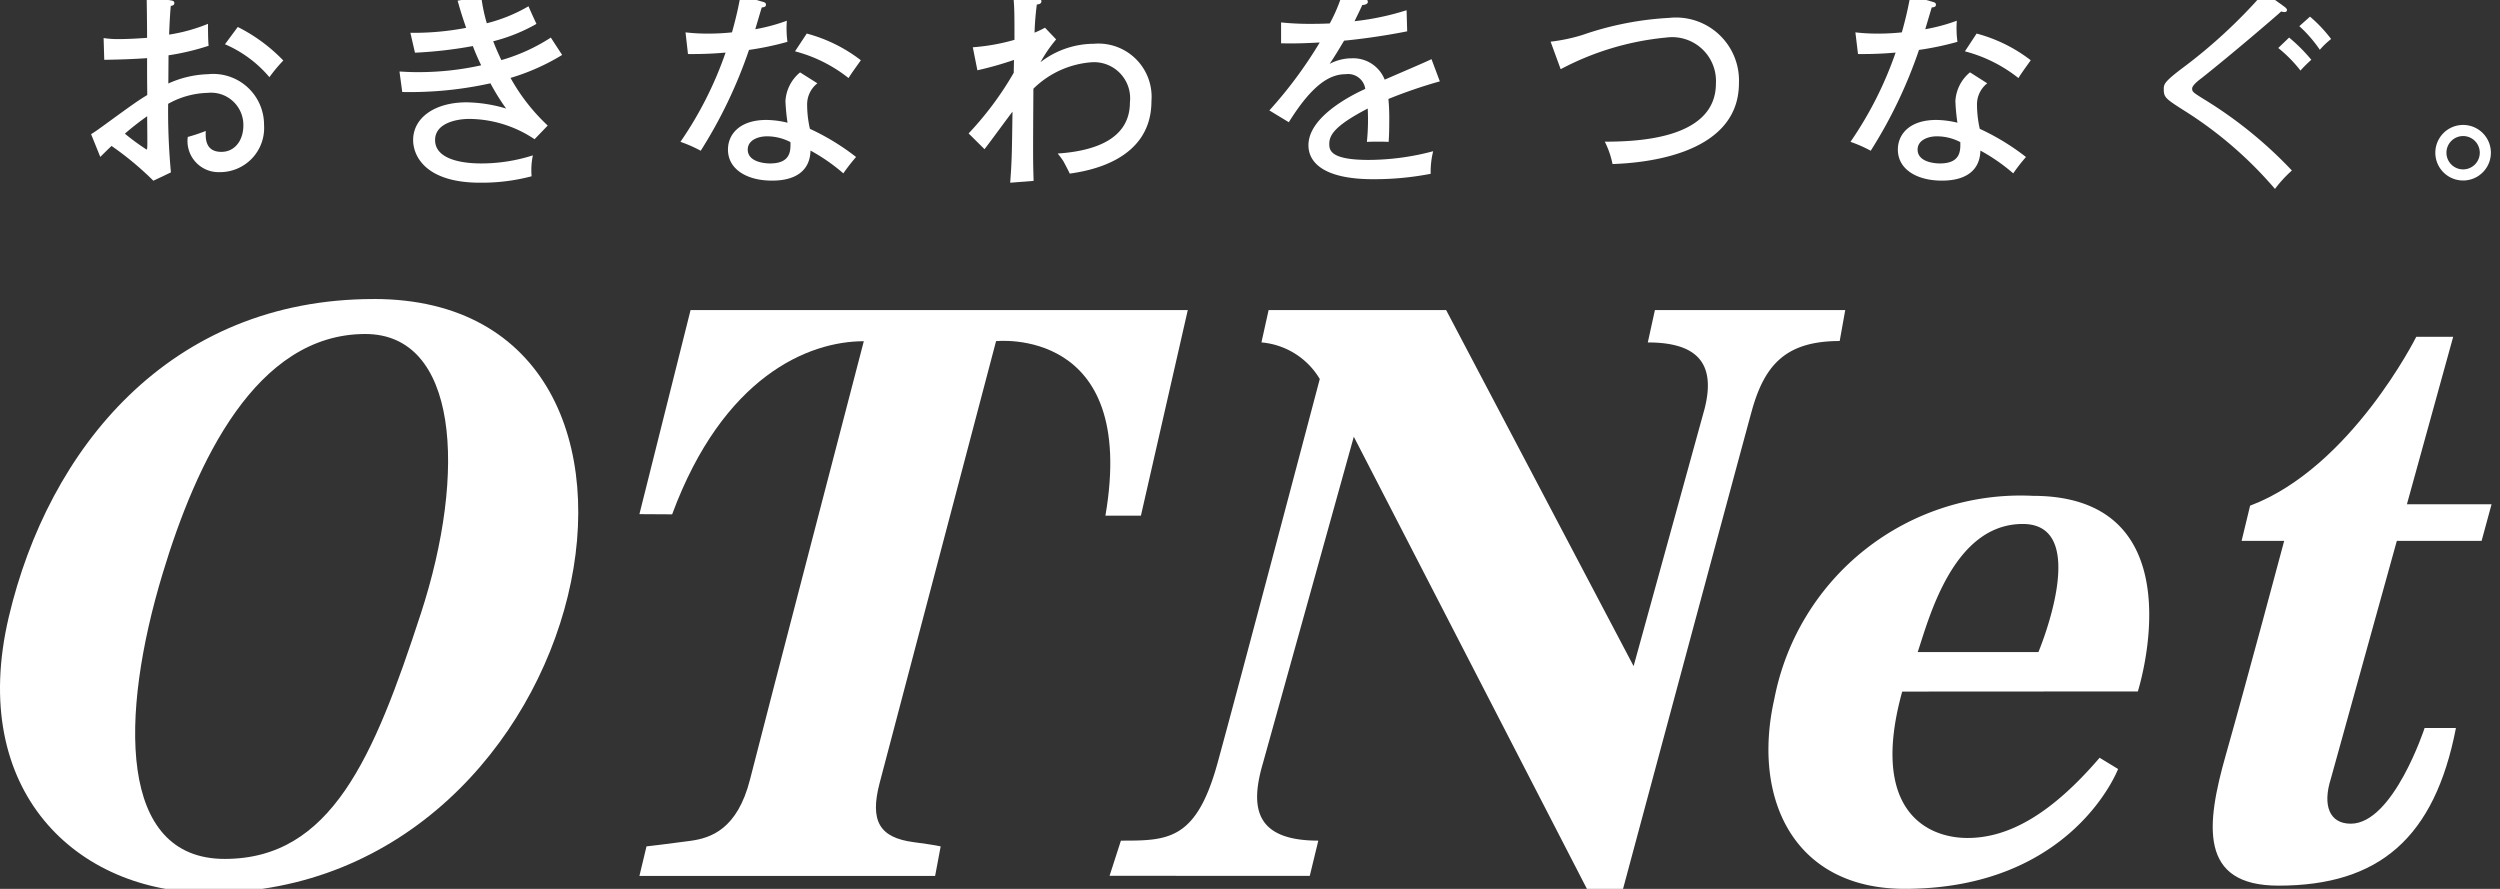
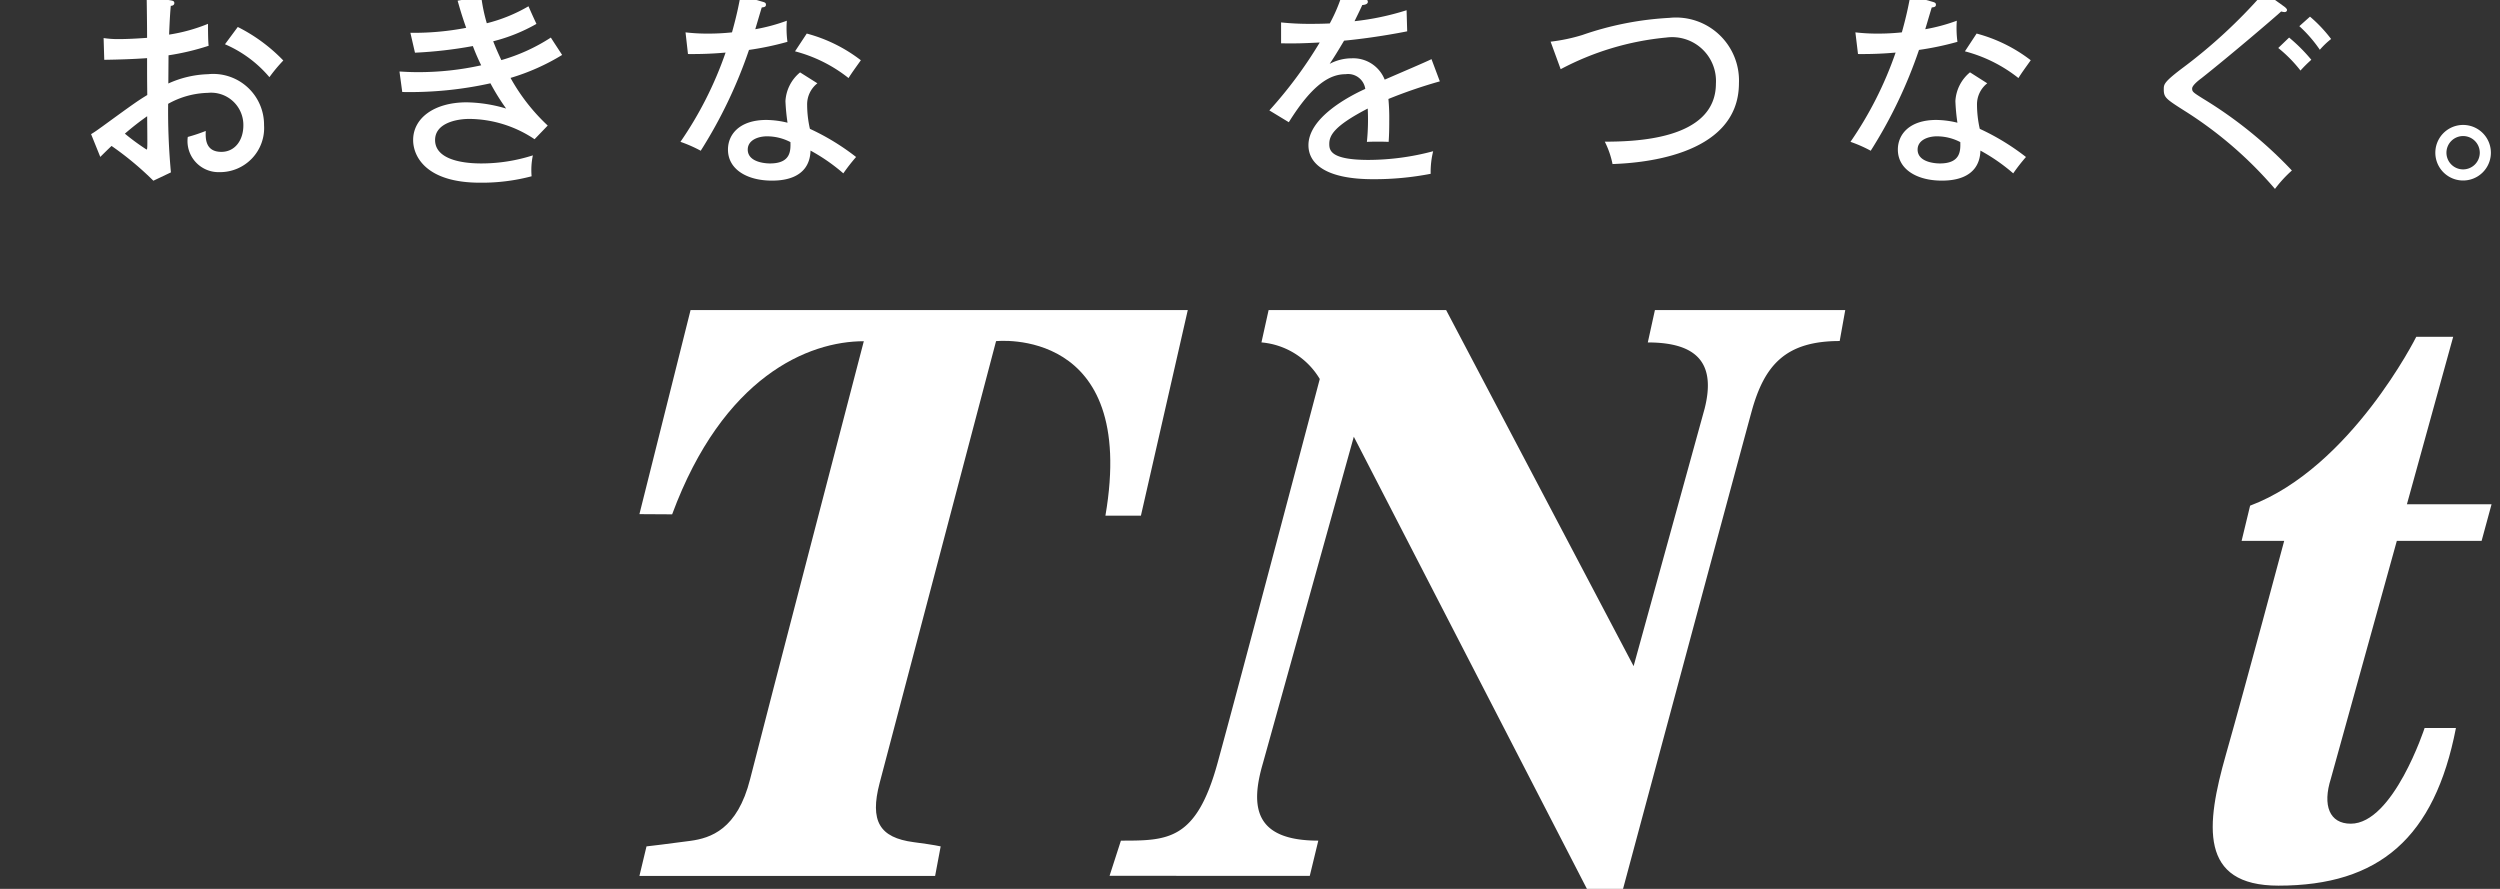
<svg xmlns="http://www.w3.org/2000/svg" width="90" height="32" viewBox="0 0 90 32">
  <rect x="0" y="0" width="90" height="32" fill="#333333" stroke="none" />
  <defs>
    <clipPath id="clip-path">
      <rect id="長方形_23391" data-name="長方形 23391" width="90" height="32" transform="translate(0 0.281)" fill="#fff" />
    </clipPath>
  </defs>
  <g id="グループ_7526" data-name="グループ 7526" transform="translate(0 -0.281)" clip-path="url(#clip-path)">
-     <path id="パス_316" data-name="パス 316" d="M13.458,149.145c-7.363,0-11.716,5.4-13.141,11.442-1.482,6.283,2.455,9.93,7.21,9.93,14.01,0,18.458-21.373,5.931-21.373m1.687,11.341c-1.687,5.168-3.221,8.816-7.056,8.816S4.3,164.168,5.856,159.025c1.21-4.01,3.357-8.621,7.294-8.621,3.324,0,3.682,4.914,1.995,10.083" transform="translate(0 -138.099)" fill="#fff" />
    <path id="パス_317" data-name="パス 317" d="M307.973,161.852l1.841-7.346h17.9l-1.687,7.4h-1.278c1.176-6.84-3.937-6.282-3.937-6.282l-4.192,15.909c-.358,1.369-.007,1.965,1.227,2.128.767.1.971.152.971.152l-.2,1.064H307.973l.255-1.064s.869-.1,1.585-.2,1.687-.4,2.147-2.229,4.091-15.757,4.091-15.757c-1.994,0-5.062,1.267-6.9,6.232Z" transform="translate(-284.954 -143.062)" fill="#fff" />
    <path id="パス_318" data-name="パス 318" d="M540.126,154.51h6.391l6.749,12.818,2.557-9.272c.409-1.621-.256-2.381-2.046-2.381l.256-1.165h6.852l-.2,1.114c-1.943,0-2.71.861-3.17,2.533s-4.653,17.277-4.653,17.277H551.63l-8.437-16.365-3.272,11.754c-.46,1.571-.307,2.787,1.994,2.787l-.307,1.267H534.4l.409-1.267c1.688,0,2.71,0,3.477-2.787s3.682-13.832,3.682-13.832a2.713,2.713,0,0,0-2.1-1.317Z" transform="translate(-494.456 -143.066)" fill="#fff" />
-     <path id="パス_319" data-name="パス 319" d="M864.986,251.845s2.25-7.042-3.784-7.042a9.027,9.027,0,0,0-9.3,7.3c-.819,3.6.7,6.848,4.687,6.848,6.05,0,7.686-4.314,7.686-4.314l-.665-.405c-1.738,2.027-3.273,2.888-4.755,2.888s-3.528-1.013-2.352-5.27Zm-4.142-6.029c2.506,0,.563,4.611.563,4.611h-4.346c.409-1.216,1.278-4.611,3.783-4.611" transform="translate(-788.024 -226.672)" fill="#fff" />
    <path id="パス_320" data-name="パス 320" d="M1072.4,174.852h3.052l.358-1.318h-3.047l1.666-6.029H1073.1s-2.352,4.712-5.982,6.08l-.306,1.267h1.533s-1.38,5.168-2.1,7.7-.972,4.712,1.892,4.712c3.63,0,5.624-1.723,6.391-5.675H1073.4s-1.125,3.445-2.659,3.445c-.767,0-1.022-.658-.716-1.621Z" transform="translate(-986.114 -155.1)" fill="#fff" />
    <path id="パス_321" data-name="パス 321" d="M46.666,2.152c.082.015.15.022.15.1s-.075.1-.128.1c-.016.171-.038.462-.06,1.036A6.187,6.187,0,0,0,48.028,3c0,.425.008.664.023.79a8.846,8.846,0,0,1-1.444.343L46.6,5.148a3.7,3.7,0,0,1,1.43-.335,1.83,1.83,0,0,1,2.016,1.834,1.589,1.589,0,0,1-1.6,1.692A1.118,1.118,0,0,1,47.3,7.072a6.023,6.023,0,0,0,.647-.216c-.008.246-.031.753.564.753.481,0,.79-.41.79-.954a1.161,1.161,0,0,0-1.279-1.17,3.061,3.061,0,0,0-1.429.395,24.1,24.1,0,0,0,.1,2.468l-.632.3a11.176,11.176,0,0,0-1.505-1.252c-.135.127-.24.231-.406.395l-.331-.82c.15-.089.248-.164.406-.276,1.136-.827,1.264-.917,1.617-1.133-.007-.6-.007-.671-.007-1.327-.512.037-1.03.052-1.542.06l-.023-.783a3.437,3.437,0,0,0,.565.037c.361,0,.8-.03,1-.045,0-.5-.008-1-.015-1.491Zm-1.633,4.8a8.219,8.219,0,0,0,.783.574c.038,0,.03-.119.022-1.2a9.766,9.766,0,0,0-.8.626M49.1,3.113a6.014,6.014,0,0,1,1.639,1.207,5.662,5.662,0,0,0-.5.6,4.345,4.345,0,0,0-1.6-1.185Z" transform="translate(-40.54 -1.861)" fill="#fff" />
    <path id="パス_322" data-name="パス 322" d="M195.369,2.112a5.926,5.926,0,0,0,.2.962,5.732,5.732,0,0,0,1.5-.611c.1.224.113.261.287.634a6.158,6.158,0,0,1-1.557.626c.113.291.211.5.293.678a6.6,6.6,0,0,0,1.783-.812c.082.134.271.417.406.626a7.837,7.837,0,0,1-1.858.827,6.969,6.969,0,0,0,1.339,1.715l-.474.492a4.269,4.269,0,0,0-2.348-.731c-.473,0-1.233.157-1.233.76,0,.649.85.843,1.662.843a6.081,6.081,0,0,0,1.858-.291,2.592,2.592,0,0,0-.045.753,7,7,0,0,1-1.858.231c-1.933,0-2.407-.94-2.407-1.536,0-.79.76-1.357,1.926-1.357a5.2,5.2,0,0,1,1.422.224,7.87,7.87,0,0,1-.565-.909,13.392,13.392,0,0,1-3.175.313l-.1-.738c.151.008.361.023.655.023a10.433,10.433,0,0,0,2.287-.246,7.43,7.43,0,0,1-.3-.693,15.453,15.453,0,0,1-2.084.239l-.165-.716a9.937,9.937,0,0,0,2.008-.179c-.158-.448-.233-.716-.308-.977Z" transform="translate(-178.044 -1.956)" fill="#fff" />
    <path id="パス_323" data-name="パス 323" d="M327.937,2.934a6.688,6.688,0,0,0,.8.045,8.046,8.046,0,0,0,.873-.045c.2-.716.256-1.066.309-1.327l.813.231c.067.022.1.037.1.1,0,.082-.068.089-.151.1-.037.119-.2.671-.233.783a6.555,6.555,0,0,0,1.136-.306,3.684,3.684,0,0,0,.022.76,10.678,10.678,0,0,1-1.384.291,16.976,16.976,0,0,1-1.738,3.63,4.858,4.858,0,0,0-.73-.321,13.293,13.293,0,0,0,1.625-3.213,13.392,13.392,0,0,1-1.354.052Zm4.747,1.834a.964.964,0,0,0-.369.775,3.977,3.977,0,0,0,.1.864,8.442,8.442,0,0,1,1.662,1.014,6.553,6.553,0,0,0-.459.589,6.635,6.635,0,0,0-1.181-.82c-.031,1.081-1.136,1.081-1.4,1.081-.858,0-1.572-.388-1.572-1.118,0-.544.414-1.066,1.384-1.066a3.3,3.3,0,0,1,.76.1,7.405,7.405,0,0,1-.075-.776,1.441,1.441,0,0,1,.527-1.036Zm-1.8,1.908c-.369,0-.707.156-.707.477,0,.5.753.5.8.5.753,0,.745-.462.737-.768a1.816,1.816,0,0,0-.828-.208m1.415-3.7a5.5,5.5,0,0,1,1.948.961c-.255.358-.331.462-.444.641a5.211,5.211,0,0,0-1.926-.962Z" transform="translate(-303.258 -1.488)" fill="#fff" />
-     <path id="パス_324" data-name="パス 324" d="M469.754,3.748a5,5,0,0,0-.564.82,3.155,3.155,0,0,1,1.918-.663,1.916,1.916,0,0,1,2.077,2.065c0,2.169-2.332,2.52-2.941,2.609-.031-.074-.2-.395-.234-.455a3.221,3.221,0,0,0-.2-.268c1.339-.09,2.6-.522,2.6-1.841a1.3,1.3,0,0,0-1.361-1.446,3.332,3.332,0,0,0-2.114.954c-.015,2.5-.015,2.579.008,3.317l-.843.067c.06-.827.06-.962.083-2.557-.165.209-.858,1.163-1.008,1.349l-.572-.567a11.607,11.607,0,0,0,1.625-2.184c0-.075.008-.4.008-.462a11.982,11.982,0,0,1-1.317.373l-.165-.828a7.372,7.372,0,0,0,1.5-.268c0-.88,0-1.119-.038-1.551l.775.06c.143.007.233.03.233.1,0,.1-.1.112-.165.119a10,10,0,0,0-.082,1.014,3.766,3.766,0,0,0,.376-.179Z" transform="translate(-431.733 -2.048)" fill="#fff" />
    <path id="パス_325" data-name="パス 325" d="M614.793.967c.045.007.158.03.158.127,0,.022-.008.1-.2.112-.06.134-.121.261-.279.582a9.6,9.6,0,0,0,1.874-.395l.022.76c-.94.186-1.791.291-2.272.336-.248.417-.354.589-.519.835a1.7,1.7,0,0,1,.8-.2,1.217,1.217,0,0,1,1.181.768c.565-.246,1.46-.626,1.685-.738l.3.8a17.362,17.362,0,0,0-1.851.634,7.464,7.464,0,0,1,.03.8c0,.35-.008.544-.022.745-.128-.008-.5-.015-.783,0a7.847,7.847,0,0,0,.03-1.2c-1.227.634-1.384.977-1.384,1.275,0,.231.053.574,1.415.574a9.1,9.1,0,0,0,2.325-.313,3.11,3.11,0,0,0-.09.813,10.635,10.635,0,0,1-2.076.194c-1.715,0-2.324-.567-2.324-1.223,0-.984,1.422-1.744,2.046-2.028a.625.625,0,0,0-.707-.529c-.556,0-1.188.35-2.046,1.729l-.7-.425a15.516,15.516,0,0,0,1.813-2.445c-.609.03-.8.037-1.391.03V1.832a9.848,9.848,0,0,0,1.053.052c.3,0,.549-.007.7-.015A5.9,5.9,0,0,0,614.033.8Z" transform="translate(-565.709 -0.744)" fill="#fff" />
    <path id="パス_326" data-name="パス 326" d="M746.837,13.336a6.366,6.366,0,0,0,1.136-.238,11.364,11.364,0,0,1,3.144-.619,2.267,2.267,0,0,1,2.5,2.348c0,2.713-3.769,2.885-4.551,2.915a3.151,3.151,0,0,0-.278-.805c.978-.007,4-.03,4-2.095a1.578,1.578,0,0,0-1.783-1.655,10.119,10.119,0,0,0-3.806,1.14Z" transform="translate(-691.015 -11.555)" fill="#fff" />
    <path id="パス_327" data-name="パス 327" d="M891.4,2.934a6.709,6.709,0,0,0,.8.045,8.07,8.07,0,0,0,.873-.045c.2-.716.255-1.066.308-1.327l.812.231c.068.022.106.037.106.1,0,.082-.068.089-.15.1-.038.119-.2.671-.234.783a6.535,6.535,0,0,0,1.136-.306,3.768,3.768,0,0,0,.023.76,10.693,10.693,0,0,1-1.384.291,16.927,16.927,0,0,1-1.738,3.63,4.809,4.809,0,0,0-.729-.321,13.278,13.278,0,0,0,1.625-3.213,13.408,13.408,0,0,1-1.354.052Zm4.747,1.834a.963.963,0,0,0-.369.775,4.009,4.009,0,0,0,.1.864,8.445,8.445,0,0,1,1.663,1.014,6.464,6.464,0,0,0-.459.589,6.63,6.63,0,0,0-1.181-.82c-.03,1.081-1.136,1.081-1.4,1.081-.858,0-1.572-.388-1.572-1.118,0-.544.413-1.066,1.384-1.066a3.3,3.3,0,0,1,.76.1A7.256,7.256,0,0,1,895,5.409a1.441,1.441,0,0,1,.526-1.036Zm-1.8,1.908c-.368,0-.707.156-.707.477,0,.5.752.5.8.5.752,0,.745-.462.737-.768a1.815,1.815,0,0,0-.827-.208m1.414-3.7a5.5,5.5,0,0,1,1.949.961c-.256.358-.331.462-.444.641a5.208,5.208,0,0,0-1.926-.962Z" transform="translate(-824.606 -1.488)" fill="#fff" />
    <path id="パス_328" data-name="パス 328" d="M1046.478.513c.053.037.106.09.106.127,0,.022-.015.075-.091.075a.573.573,0,0,1-.12-.022c-.233.216-1.821,1.573-2.866,2.4-.136.1-.339.269-.339.373,0,.119.038.142.391.365a15.359,15.359,0,0,1,3.2,2.587,4.481,4.481,0,0,0-.609.663,14.328,14.328,0,0,0-3.265-2.818c-.669-.425-.738-.477-.738-.768,0-.171,0-.253.617-.723a18.78,18.78,0,0,0,3-2.773Zm.181,1.119a6.032,6.032,0,0,1,.8.8,4.834,4.834,0,0,0-.391.388,4.853,4.853,0,0,0-.8-.812Zm.752-.753a5.07,5.07,0,0,1,.76.805,2.879,2.879,0,0,0-.406.388,4.757,4.757,0,0,0-.738-.85Z" transform="translate(-964.251 0.001)" fill="#fff" />
    <path id="パス_329" data-name="パス 329" d="M1174.949,65.7a1,1,0,0,1-2,0,1,1,0,0,1,2,0m-1.6,0a.6.6,0,1,0,.6-.6.6.6,0,0,0-.6.6" transform="translate(-1085.277 -59.921)" fill="#fff" />
  </g>
</svg>